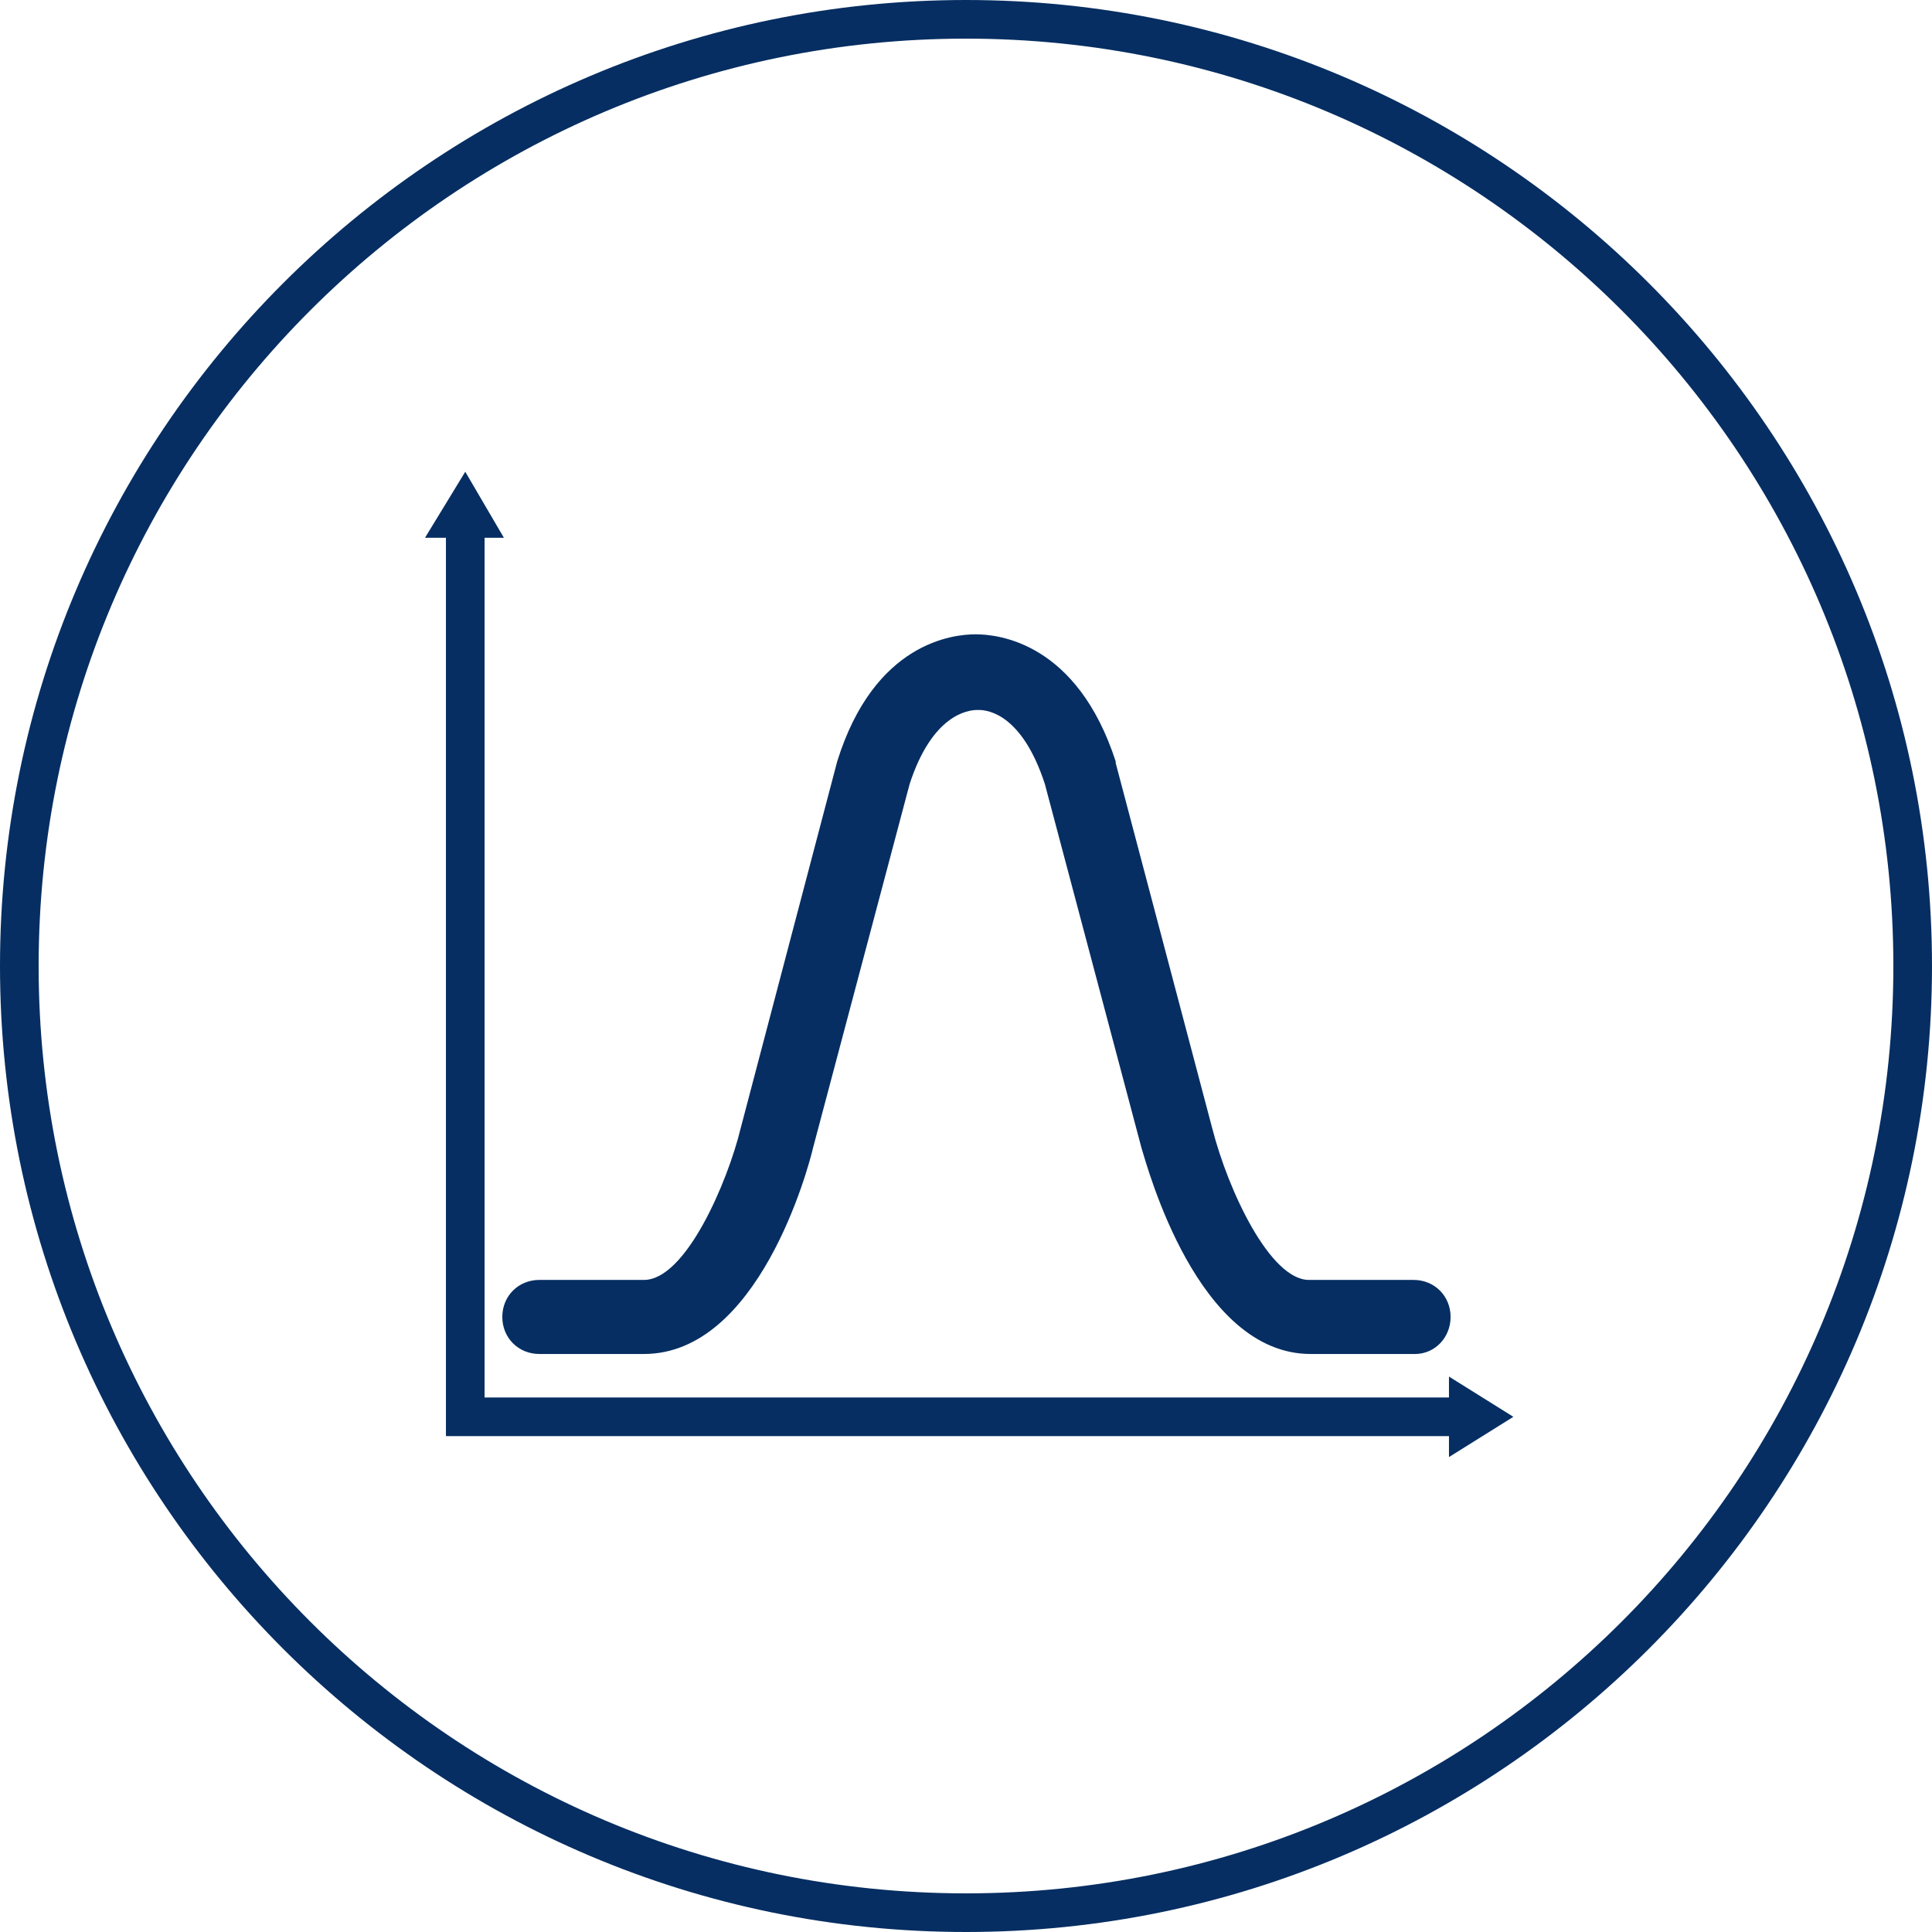
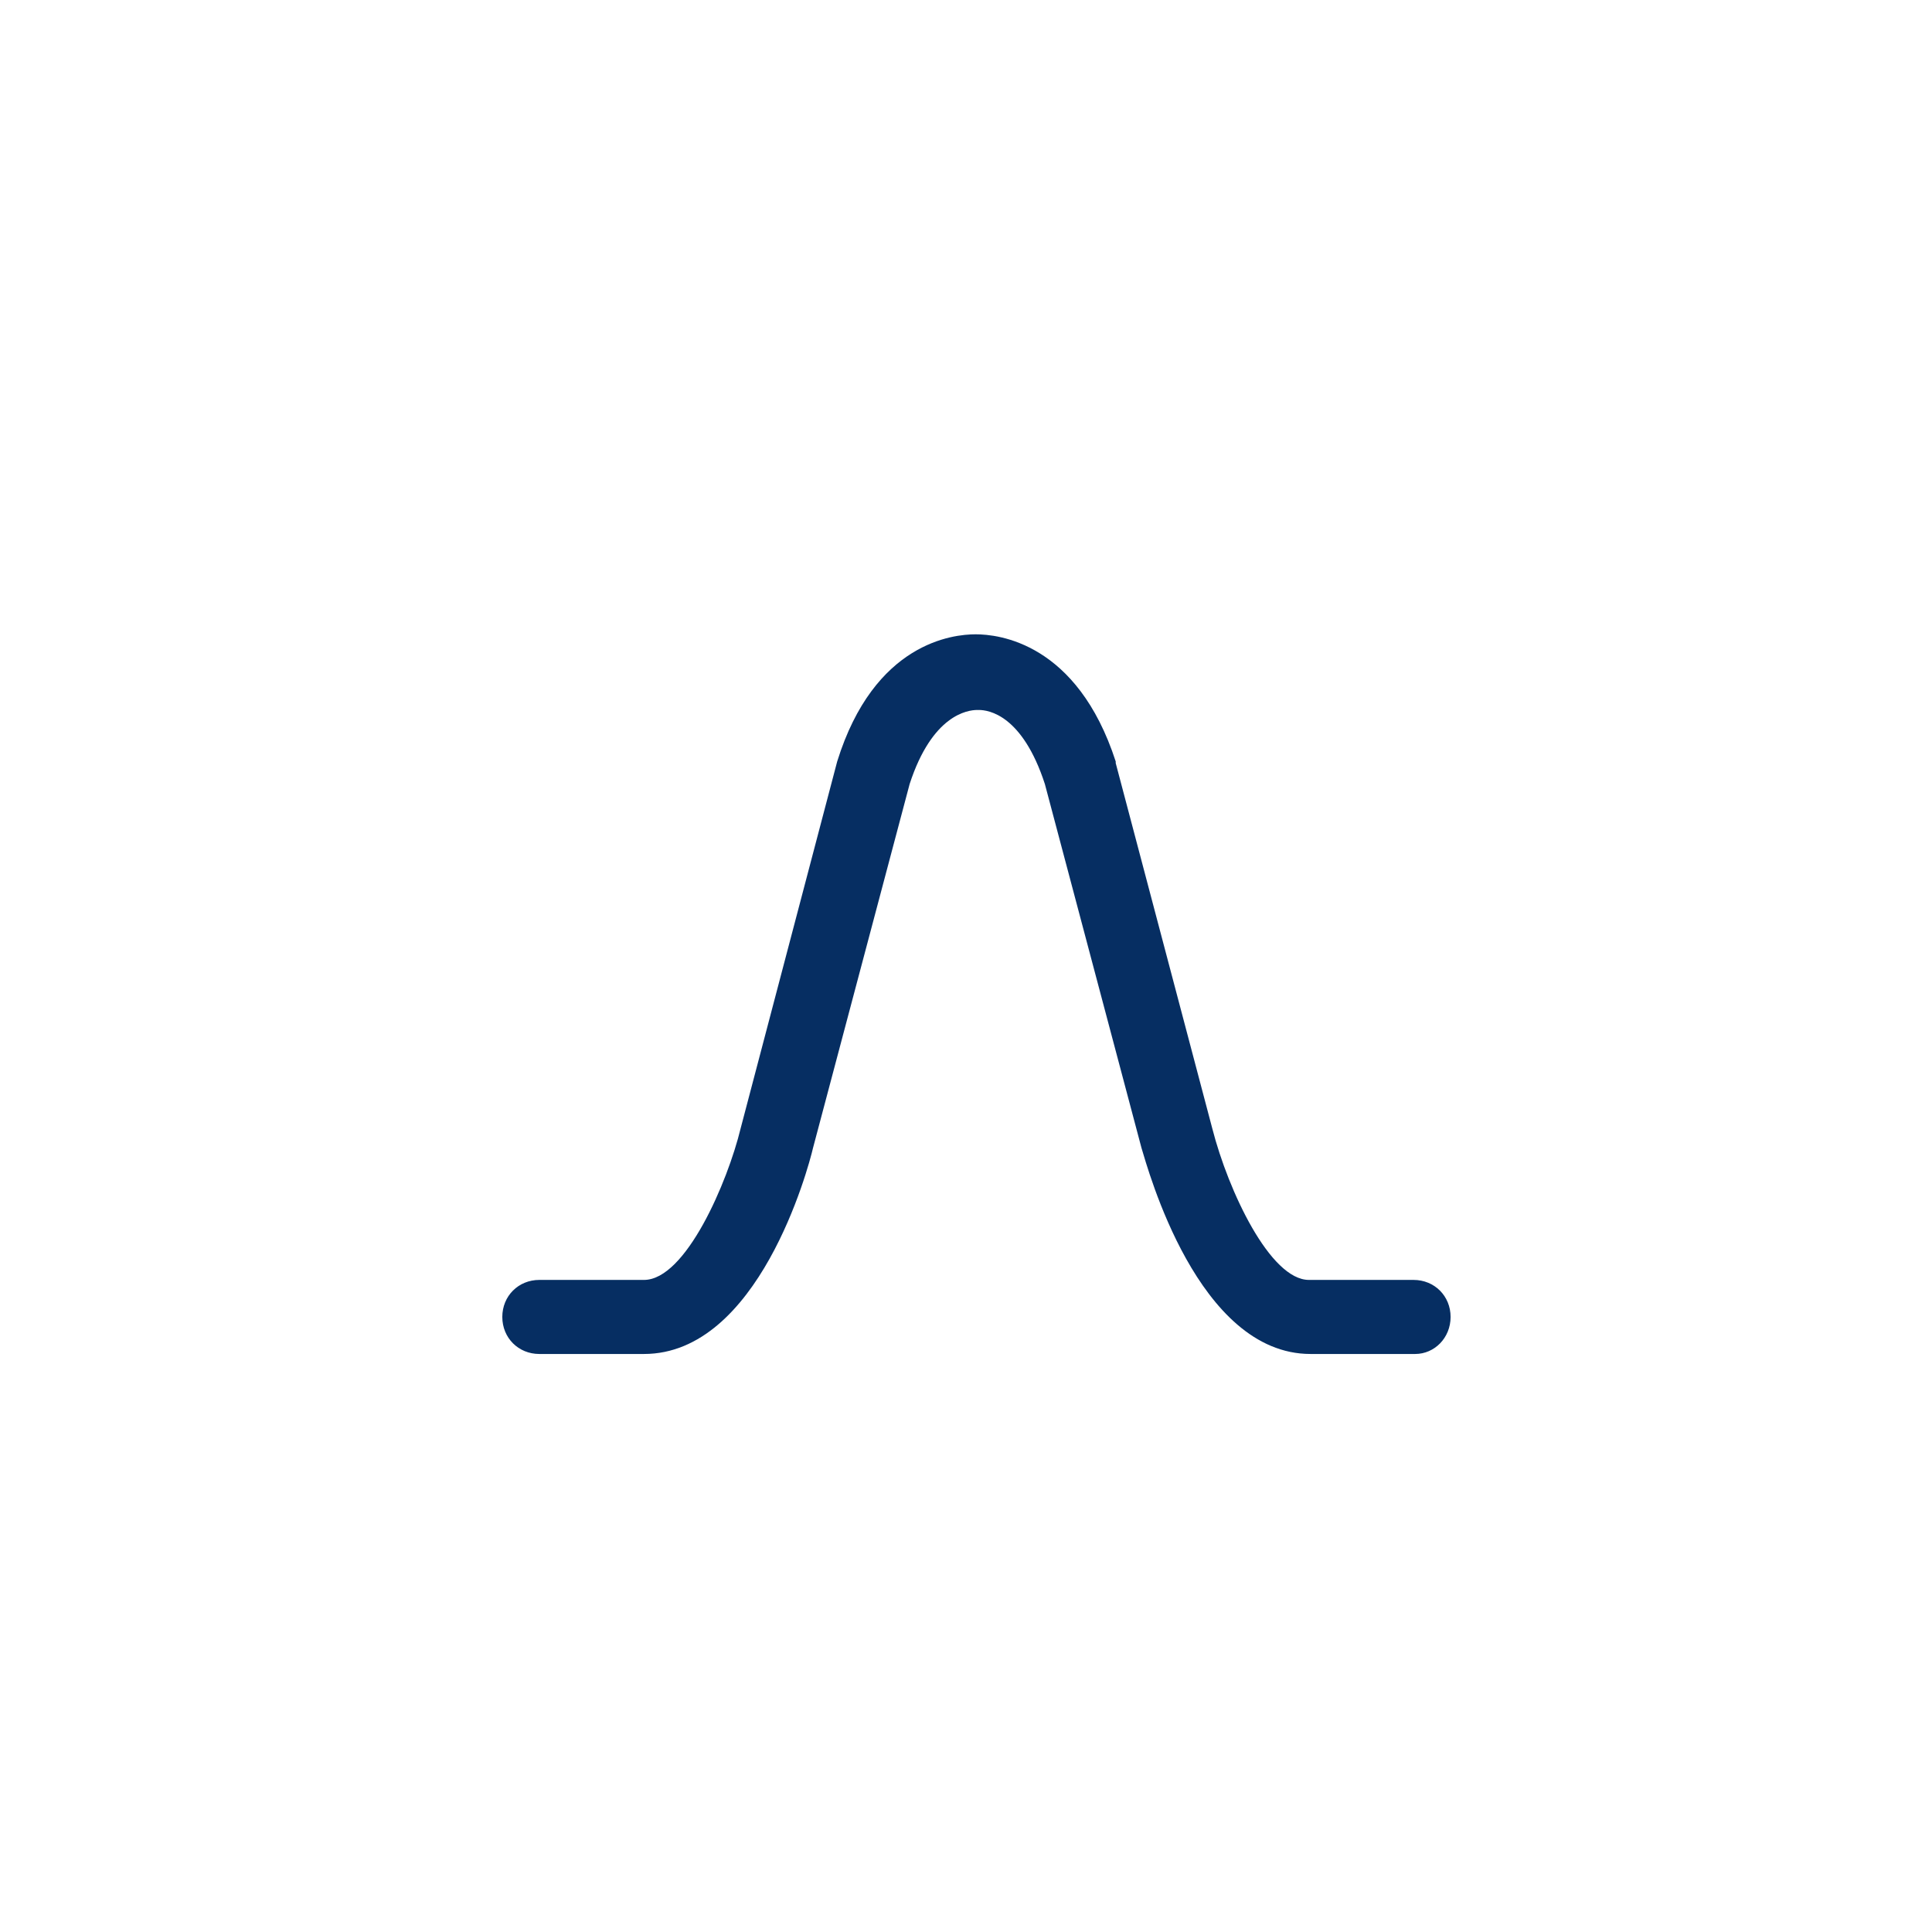
<svg xmlns="http://www.w3.org/2000/svg" width="120" height="120" viewBox="0 0 120 120" fill="none">
-   <path d="M60 120C26.9 120 0 93.1 0 60C0 26.9 26.9 0 60 0C93.1 0 120 26.9 120 60C120 93.1 93.1 120 60 120ZM60 2.4C28.2 2.4 2.4 28.2 2.4 60C2.4 91.8 28.2 117.6 60 117.6C91.8 117.6 117.6 91.8 117.6 60C117.6 28.2 91.8 2.4 60 2.4Z" fill="#062E62" />
-   <path d="M93.998 88.001L89.998 85.501V86.801H30.098V33.401H31.298L28.898 29.301L26.398 33.401H27.698V89.201H30.098H89.998V90.501L93.998 88.001Z" fill="#062E62" />
  <path d="M87.899 84.098H81.399C74.399 84.098 71.299 72.598 70.899 71.298L64.899 48.698C63.499 44.398 61.399 44.098 60.799 44.098H60.699C60.099 44.098 57.899 44.398 56.499 48.698L50.499 71.298C50.199 72.598 47.099 84.098 39.999 84.098H33.499C32.199 84.098 31.199 83.098 31.199 81.798C31.199 80.498 32.199 79.498 33.499 79.498H39.999C42.599 79.498 45.199 73.398 45.999 70.098L51.999 47.298C54.299 39.898 59.199 39.398 60.599 39.398C61.999 39.398 66.899 39.898 69.299 47.298V47.398L75.299 70.098C76.299 73.998 78.899 79.498 81.299 79.498H87.799C89.099 79.498 90.099 80.498 90.099 81.798C90.099 83.098 89.099 84.098 87.899 84.098Z" fill="#062E62" />
</svg>